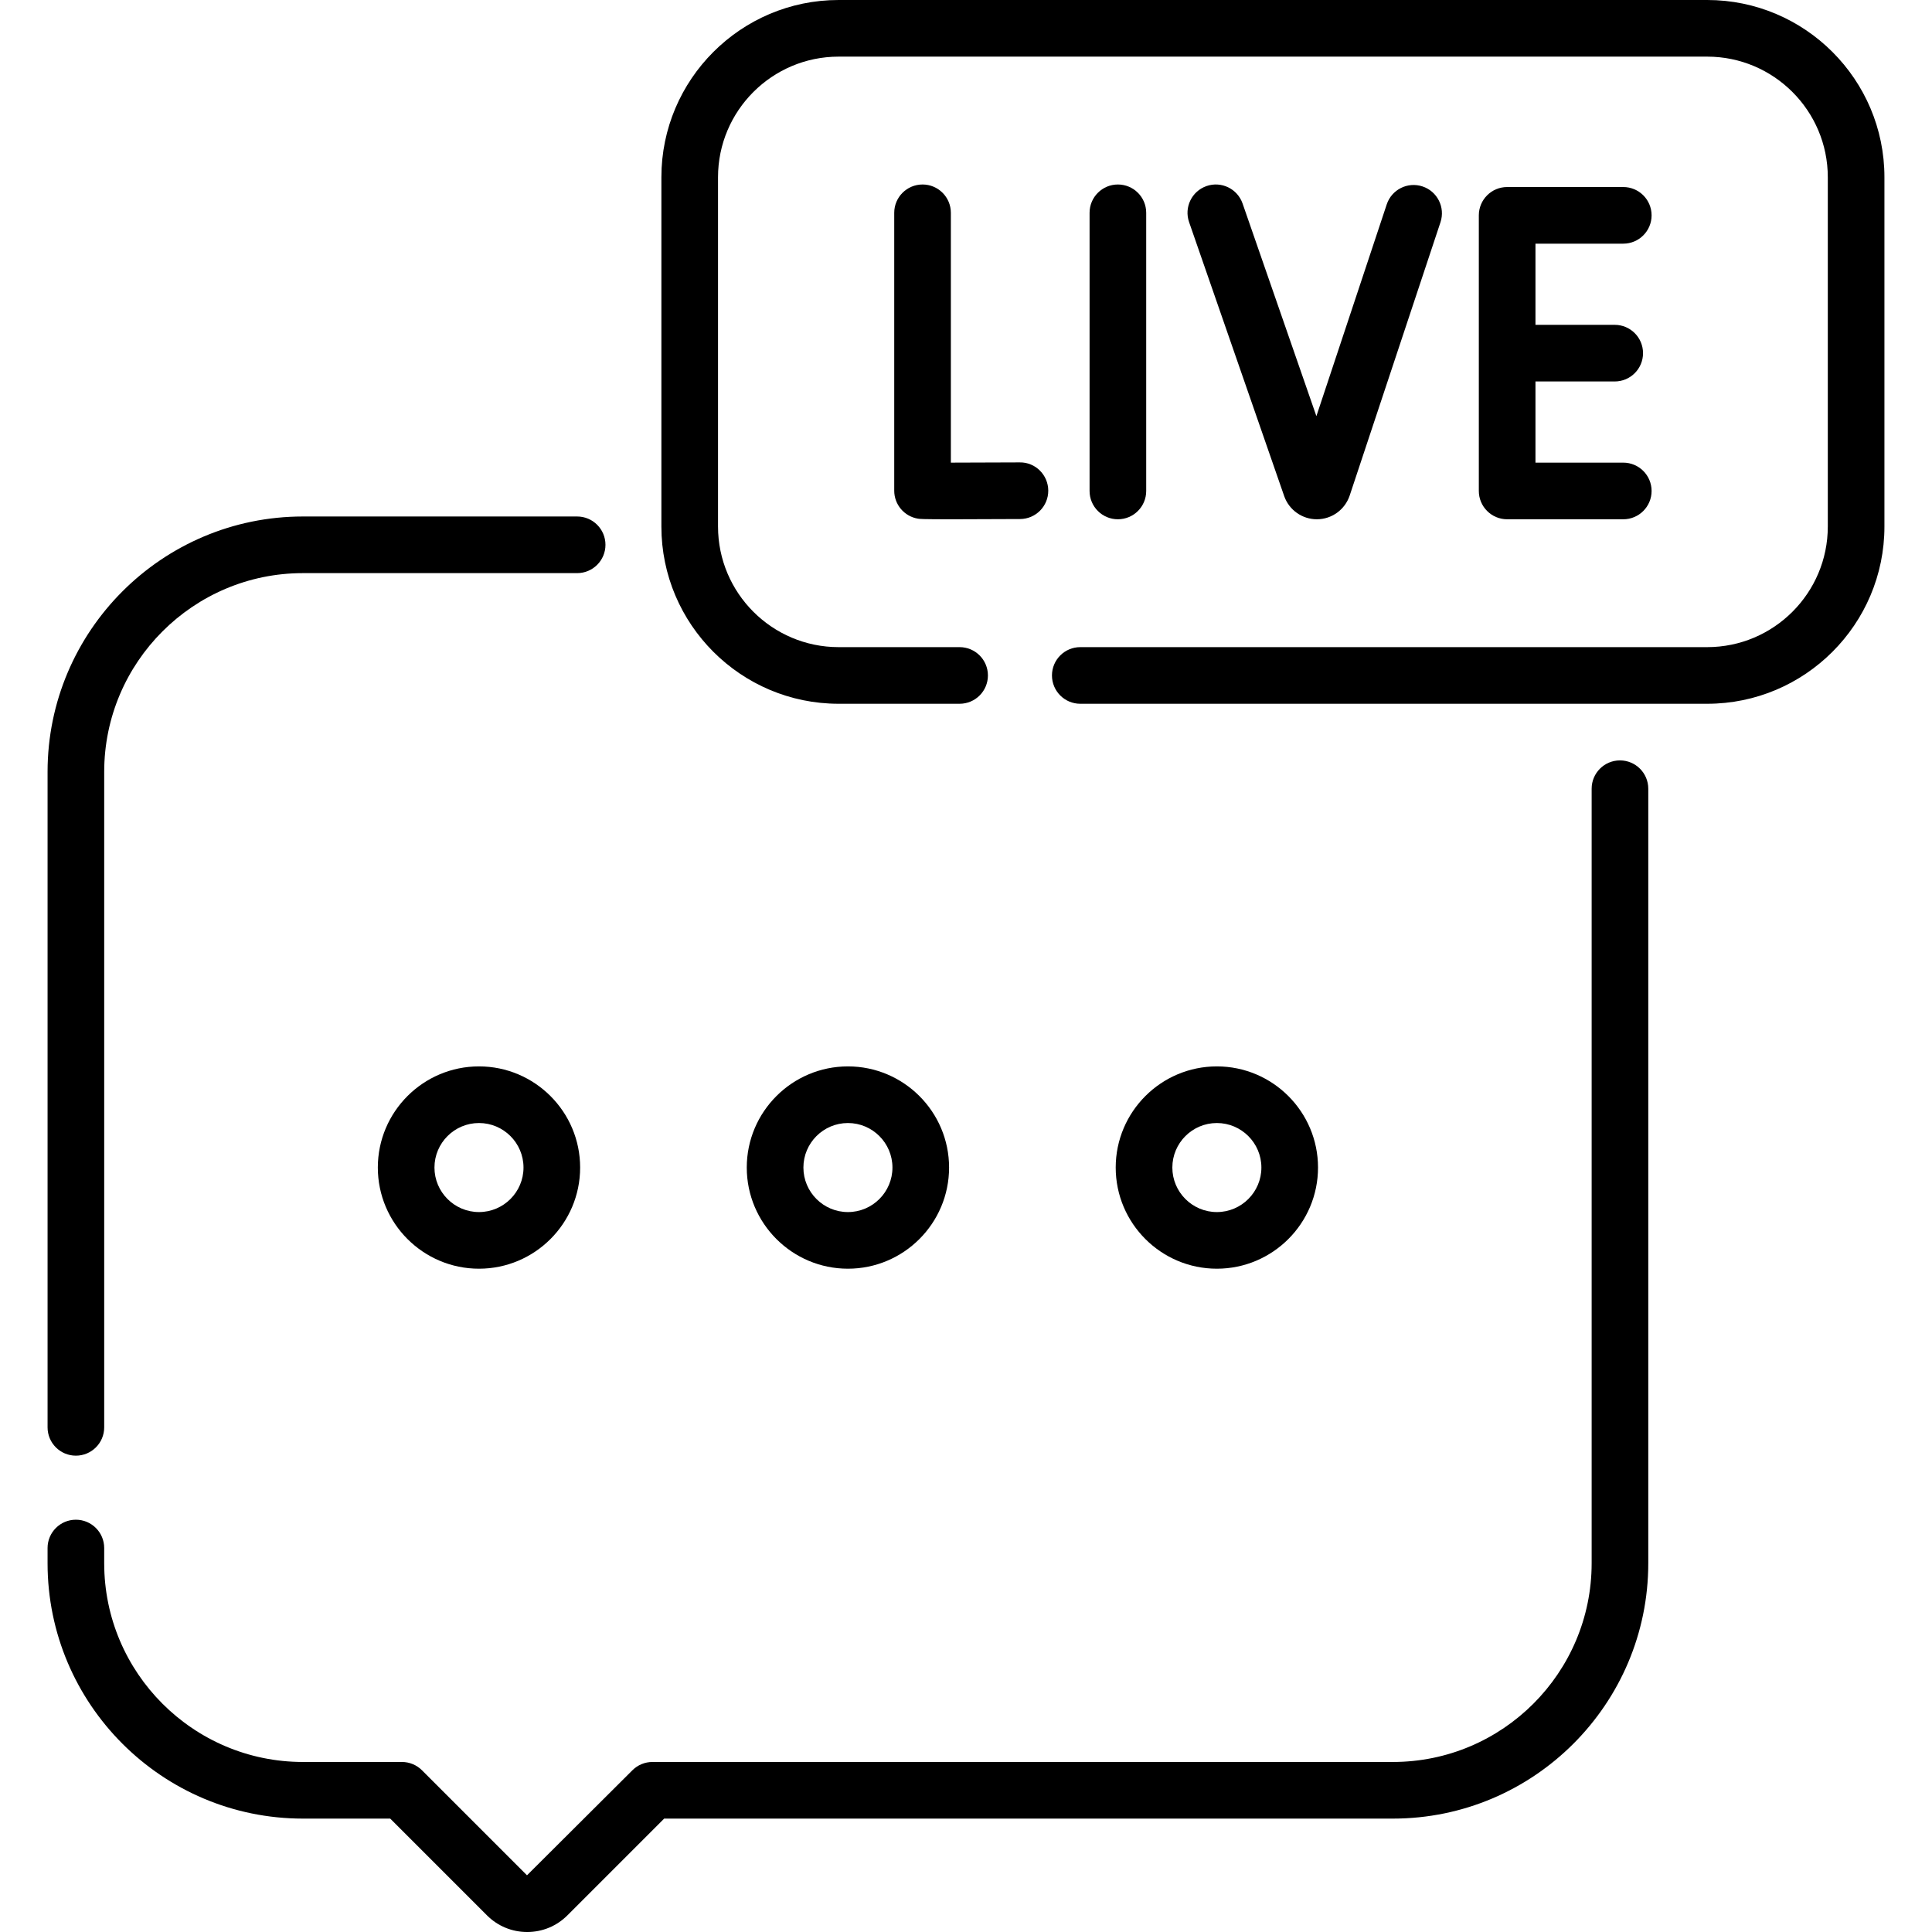
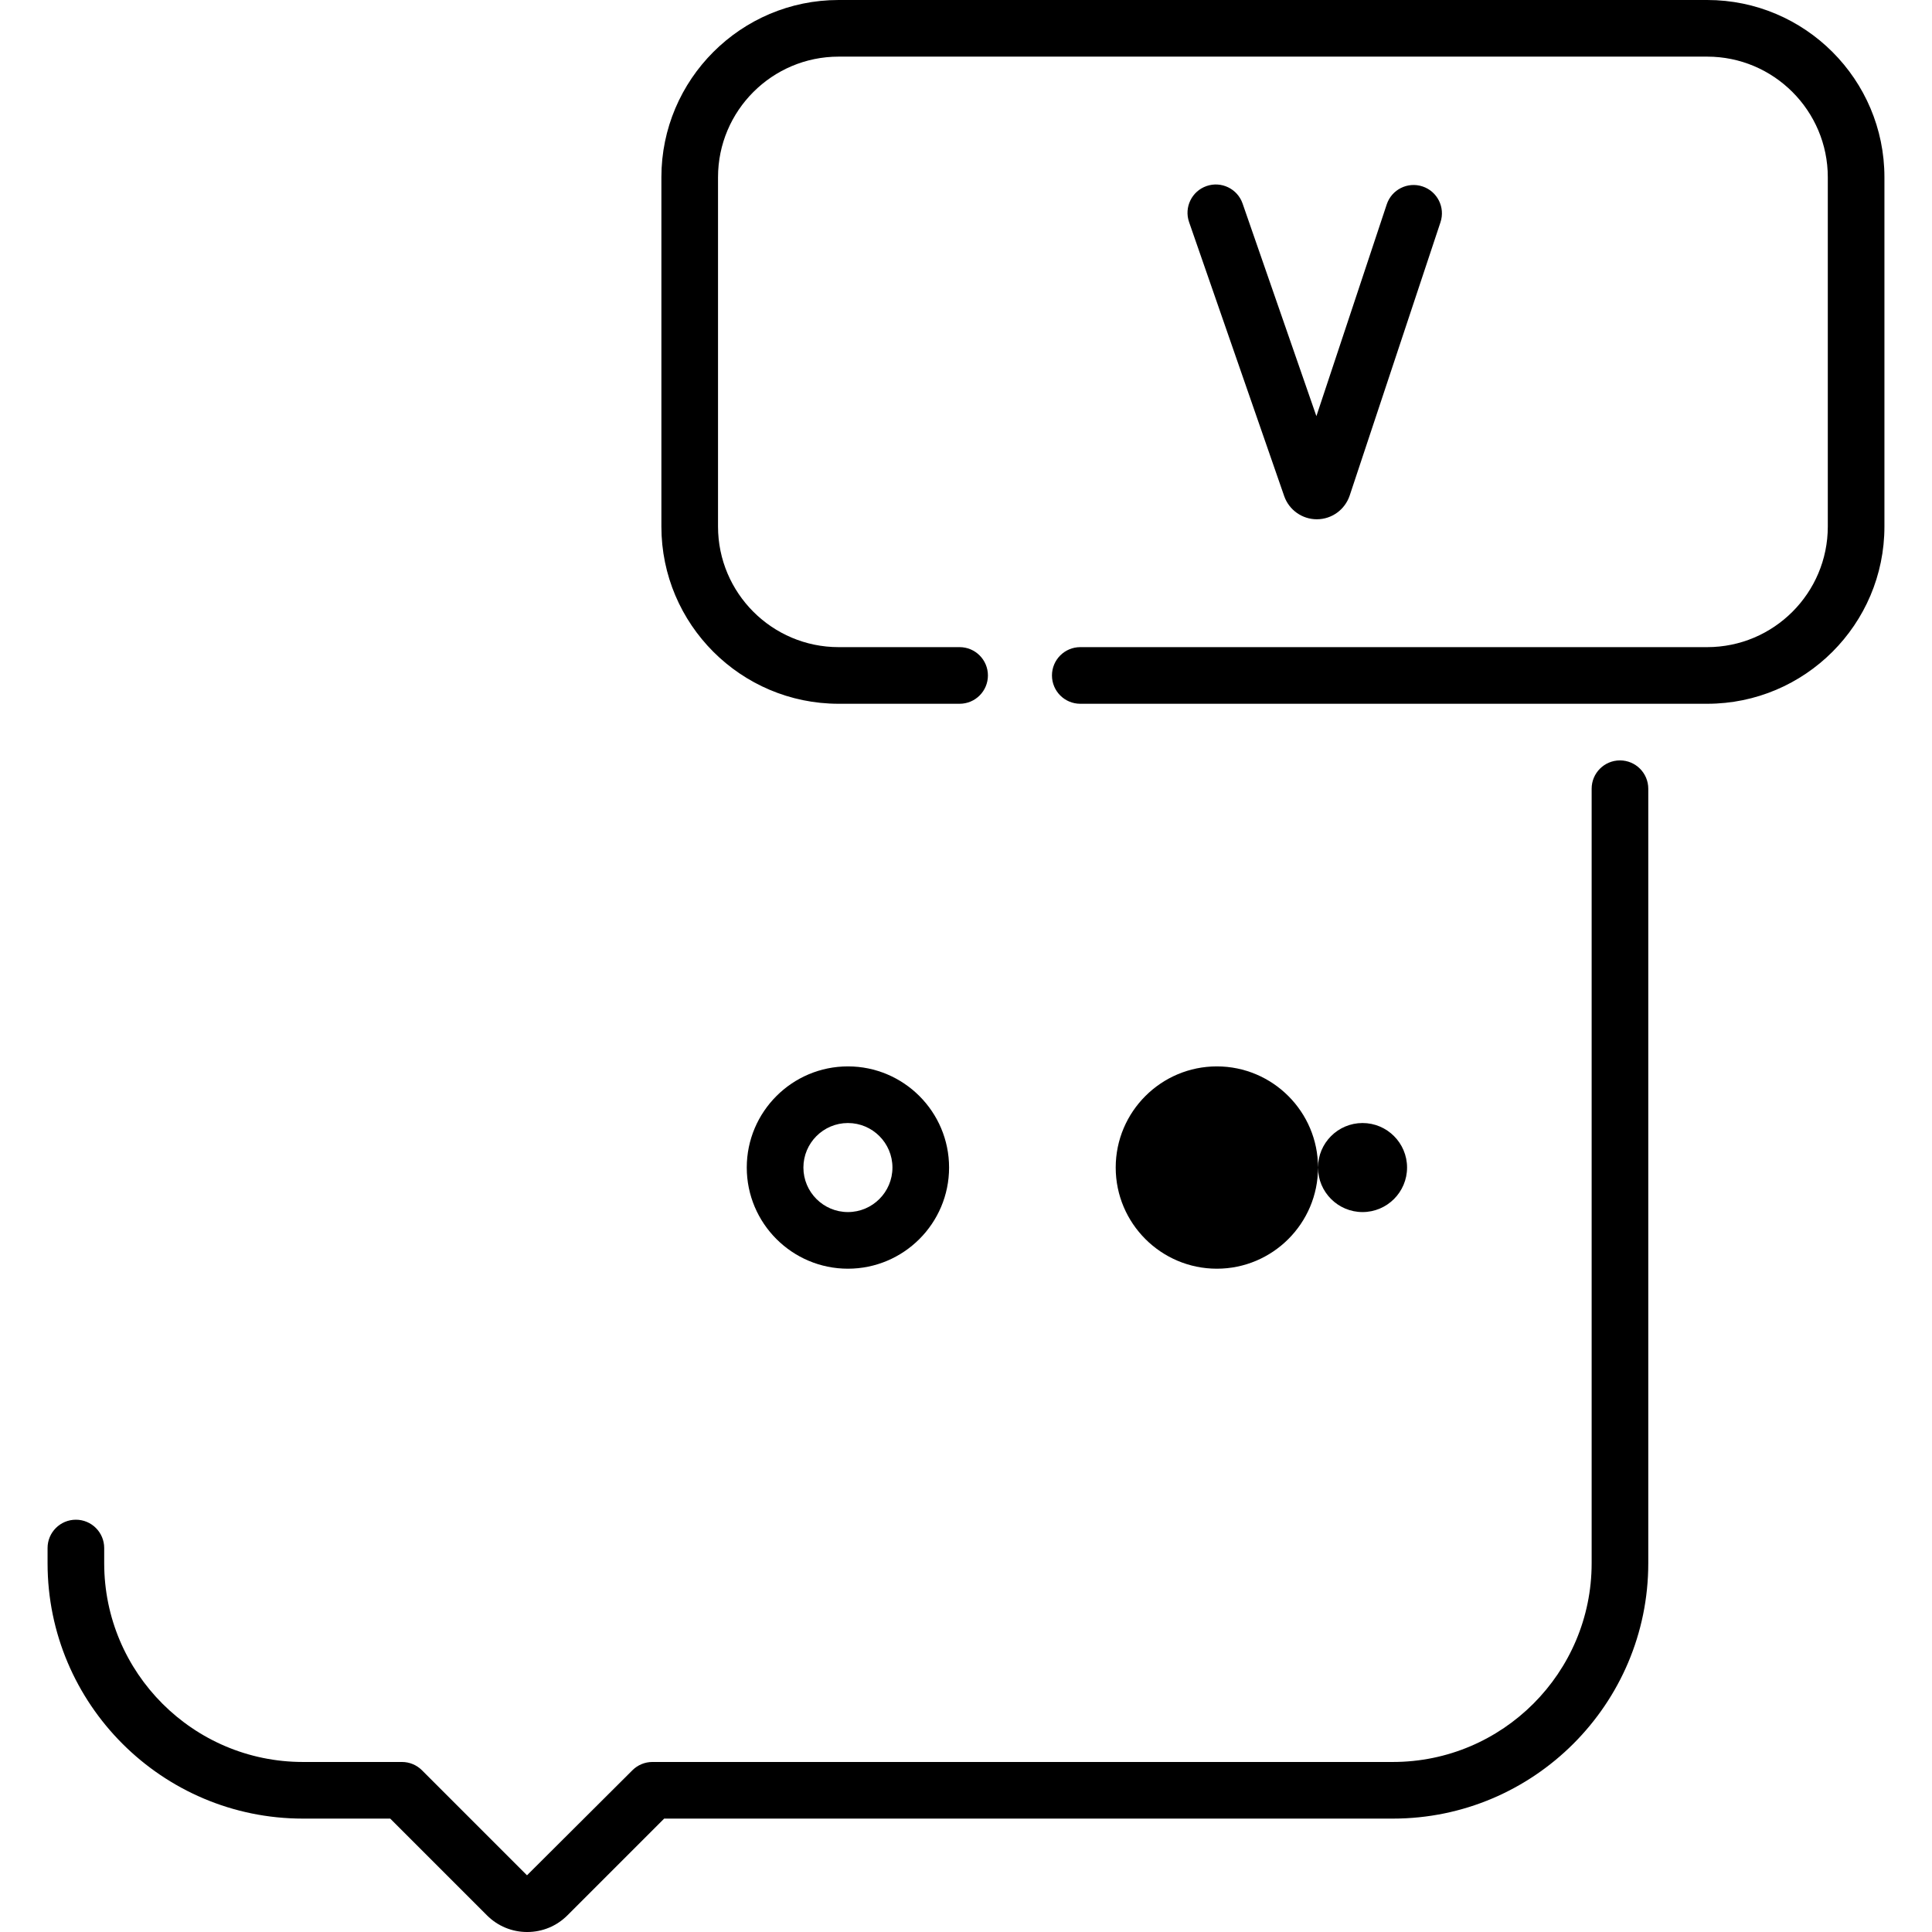
<svg xmlns="http://www.w3.org/2000/svg" id="Capa_1" enable-background="new 0 0 511.71 511.71" height="512" viewBox="0 0 511.71 511.71" width="512">
  <g>
    <path d="m429.064 201.4c-4.142 0-7.5 3.358-7.5 7.5v205.142c0 29.022-23.611 52.634-52.634 52.634h-196.129c-1.989 0-3.896.79-5.303 2.197l-27.916 27.818-27.818-27.818c-1.406-1.407-3.314-2.197-5.303-2.197h-26.229c-29.022 0-52.633-23.611-52.633-52.634v-4.031c0-4.142-3.358-7.5-7.5-7.5s-7.5 3.358-7.5 7.5v4.031c0 37.293 30.34 67.634 67.633 67.634h23.122l25.622 25.622c2.846 2.846 6.63 4.414 10.655 4.414s7.809-1.567 10.655-4.414l25.622-25.622h193.022c37.293 0 67.634-30.34 67.634-67.634v-205.142c0-4.142-3.358-7.5-7.5-7.5z" />
-     <path d="m20.099 385.548c4.142 0 7.5-3.358 7.5-7.5v-173.616c0-29.022 23.611-52.634 52.633-52.634h72.631c4.142 0 7.5-3.358 7.5-7.5s-3.358-7.5-7.5-7.5h-72.631c-37.293 0-67.633 30.34-67.633 67.634v173.616c0 4.142 3.358 7.5 7.5 7.5z" />
    <path d="m251.373 309.237c0-14.773-12.019-26.792-26.792-26.792s-26.792 12.019-26.792 26.792 12.019 26.792 26.792 26.792 26.792-12.019 26.792-26.792zm-38.583 0c0-6.502 5.29-11.792 11.792-11.792s11.792 5.29 11.792 11.792-5.29 11.792-11.792 11.792-11.792-5.29-11.792-11.792z" />
-     <path d="m126.863 282.445c-14.773 0-26.792 12.019-26.792 26.792s12.019 26.792 26.792 26.792 26.792-12.019 26.792-26.792-12.019-26.792-26.792-26.792zm0 38.583c-6.502 0-11.792-5.29-11.792-11.792s5.29-11.792 11.792-11.792 11.792 5.29 11.792 11.792-5.29 11.792-11.792 11.792z" />
-     <path d="m349.091 309.237c0-14.773-12.019-26.792-26.792-26.792s-26.792 12.019-26.792 26.792 12.019 26.792 26.792 26.792 26.792-12.019 26.792-26.792zm-38.583 0c0-6.502 5.29-11.792 11.792-11.792s11.792 5.29 11.792 11.792-5.29 11.792-11.792 11.792-11.792-5.29-11.792-11.792z" />
+     <path d="m349.091 309.237c0-14.773-12.019-26.792-26.792-26.792s-26.792 12.019-26.792 26.792 12.019 26.792 26.792 26.792 26.792-12.019 26.792-26.792zc0-6.502 5.29-11.792 11.792-11.792s11.792 5.29 11.792 11.792-5.29 11.792-11.792 11.792-11.792-5.29-11.792-11.792z" />
    <path d="m452.172 0h-230.056c-25.883 0-46.94 21.057-46.94 46.94v92.52c0 25.883 21.058 46.94 46.94 46.94h32.046c4.142 0 7.5-3.358 7.5-7.5s-3.358-7.5-7.5-7.5h-32.046c-17.612 0-31.94-14.328-31.94-31.94v-92.52c0-17.612 14.329-31.94 31.94-31.94h230.056c17.612 0 31.94 14.328 31.94 31.94v92.52c0 17.612-14.328 31.94-31.94 31.94h-166.048c-4.142 0-7.5 3.358-7.5 7.5s3.358 7.5 7.5 7.5h166.047c25.883 0 46.94-21.057 46.94-46.94v-92.52c.001-25.883-21.057-46.94-46.939-46.94z" />
-     <path d="m244.346 48.864c-4.142 0-7.5 3.358-7.5 7.5v73.609c0 3.653 2.632 6.774 6.232 7.392.53.091 1.011.173 9.156.173 3.921 0 9.618-.019 17.951-.065 4.142-.023 7.481-3.4 7.458-7.542s-3.404-7.521-7.542-7.458c-6.392.036-13.275.061-18.255.062v-66.171c0-4.142-3.358-7.5-7.5-7.5z" />
-     <path d="m303.584 130.036v-73.672c0-4.142-3.358-7.5-7.5-7.5s-7.5 3.358-7.5 7.5v73.671c0 4.142 3.358 7.5 7.5 7.5s7.5-3.357 7.5-7.499z" />
-     <path d="m429.942 64.537c4.142 0 7.5-3.358 7.5-7.5s-3.358-7.5-7.5-7.5h-30.759c-4.142 0-7.5 3.358-7.5 7.5v72.999c0 4.142 3.358 7.5 7.5 7.5h30.759c4.142 0 7.5-3.358 7.5-7.5s-3.358-7.5-7.5-7.5h-23.259v-21.5h20.991c4.142 0 7.5-3.358 7.5-7.5s-3.358-7.5-7.5-7.5h-20.991v-21.499z" />
    <path d="m348.779 137.535h.064c3.897-.027 7.358-2.524 8.628-6.263l24.055-72.409c1.306-3.931-.822-8.176-4.753-9.482-3.931-1.308-8.176.822-9.482 4.753l-18.632 56.087-19.549-56.316c-1.358-3.913-5.633-5.983-9.545-4.626-3.913 1.358-5.984 5.632-4.626 9.545l25.207 72.617c1.297 3.652 4.761 6.094 8.633 6.094z" />
  </g>
</svg>